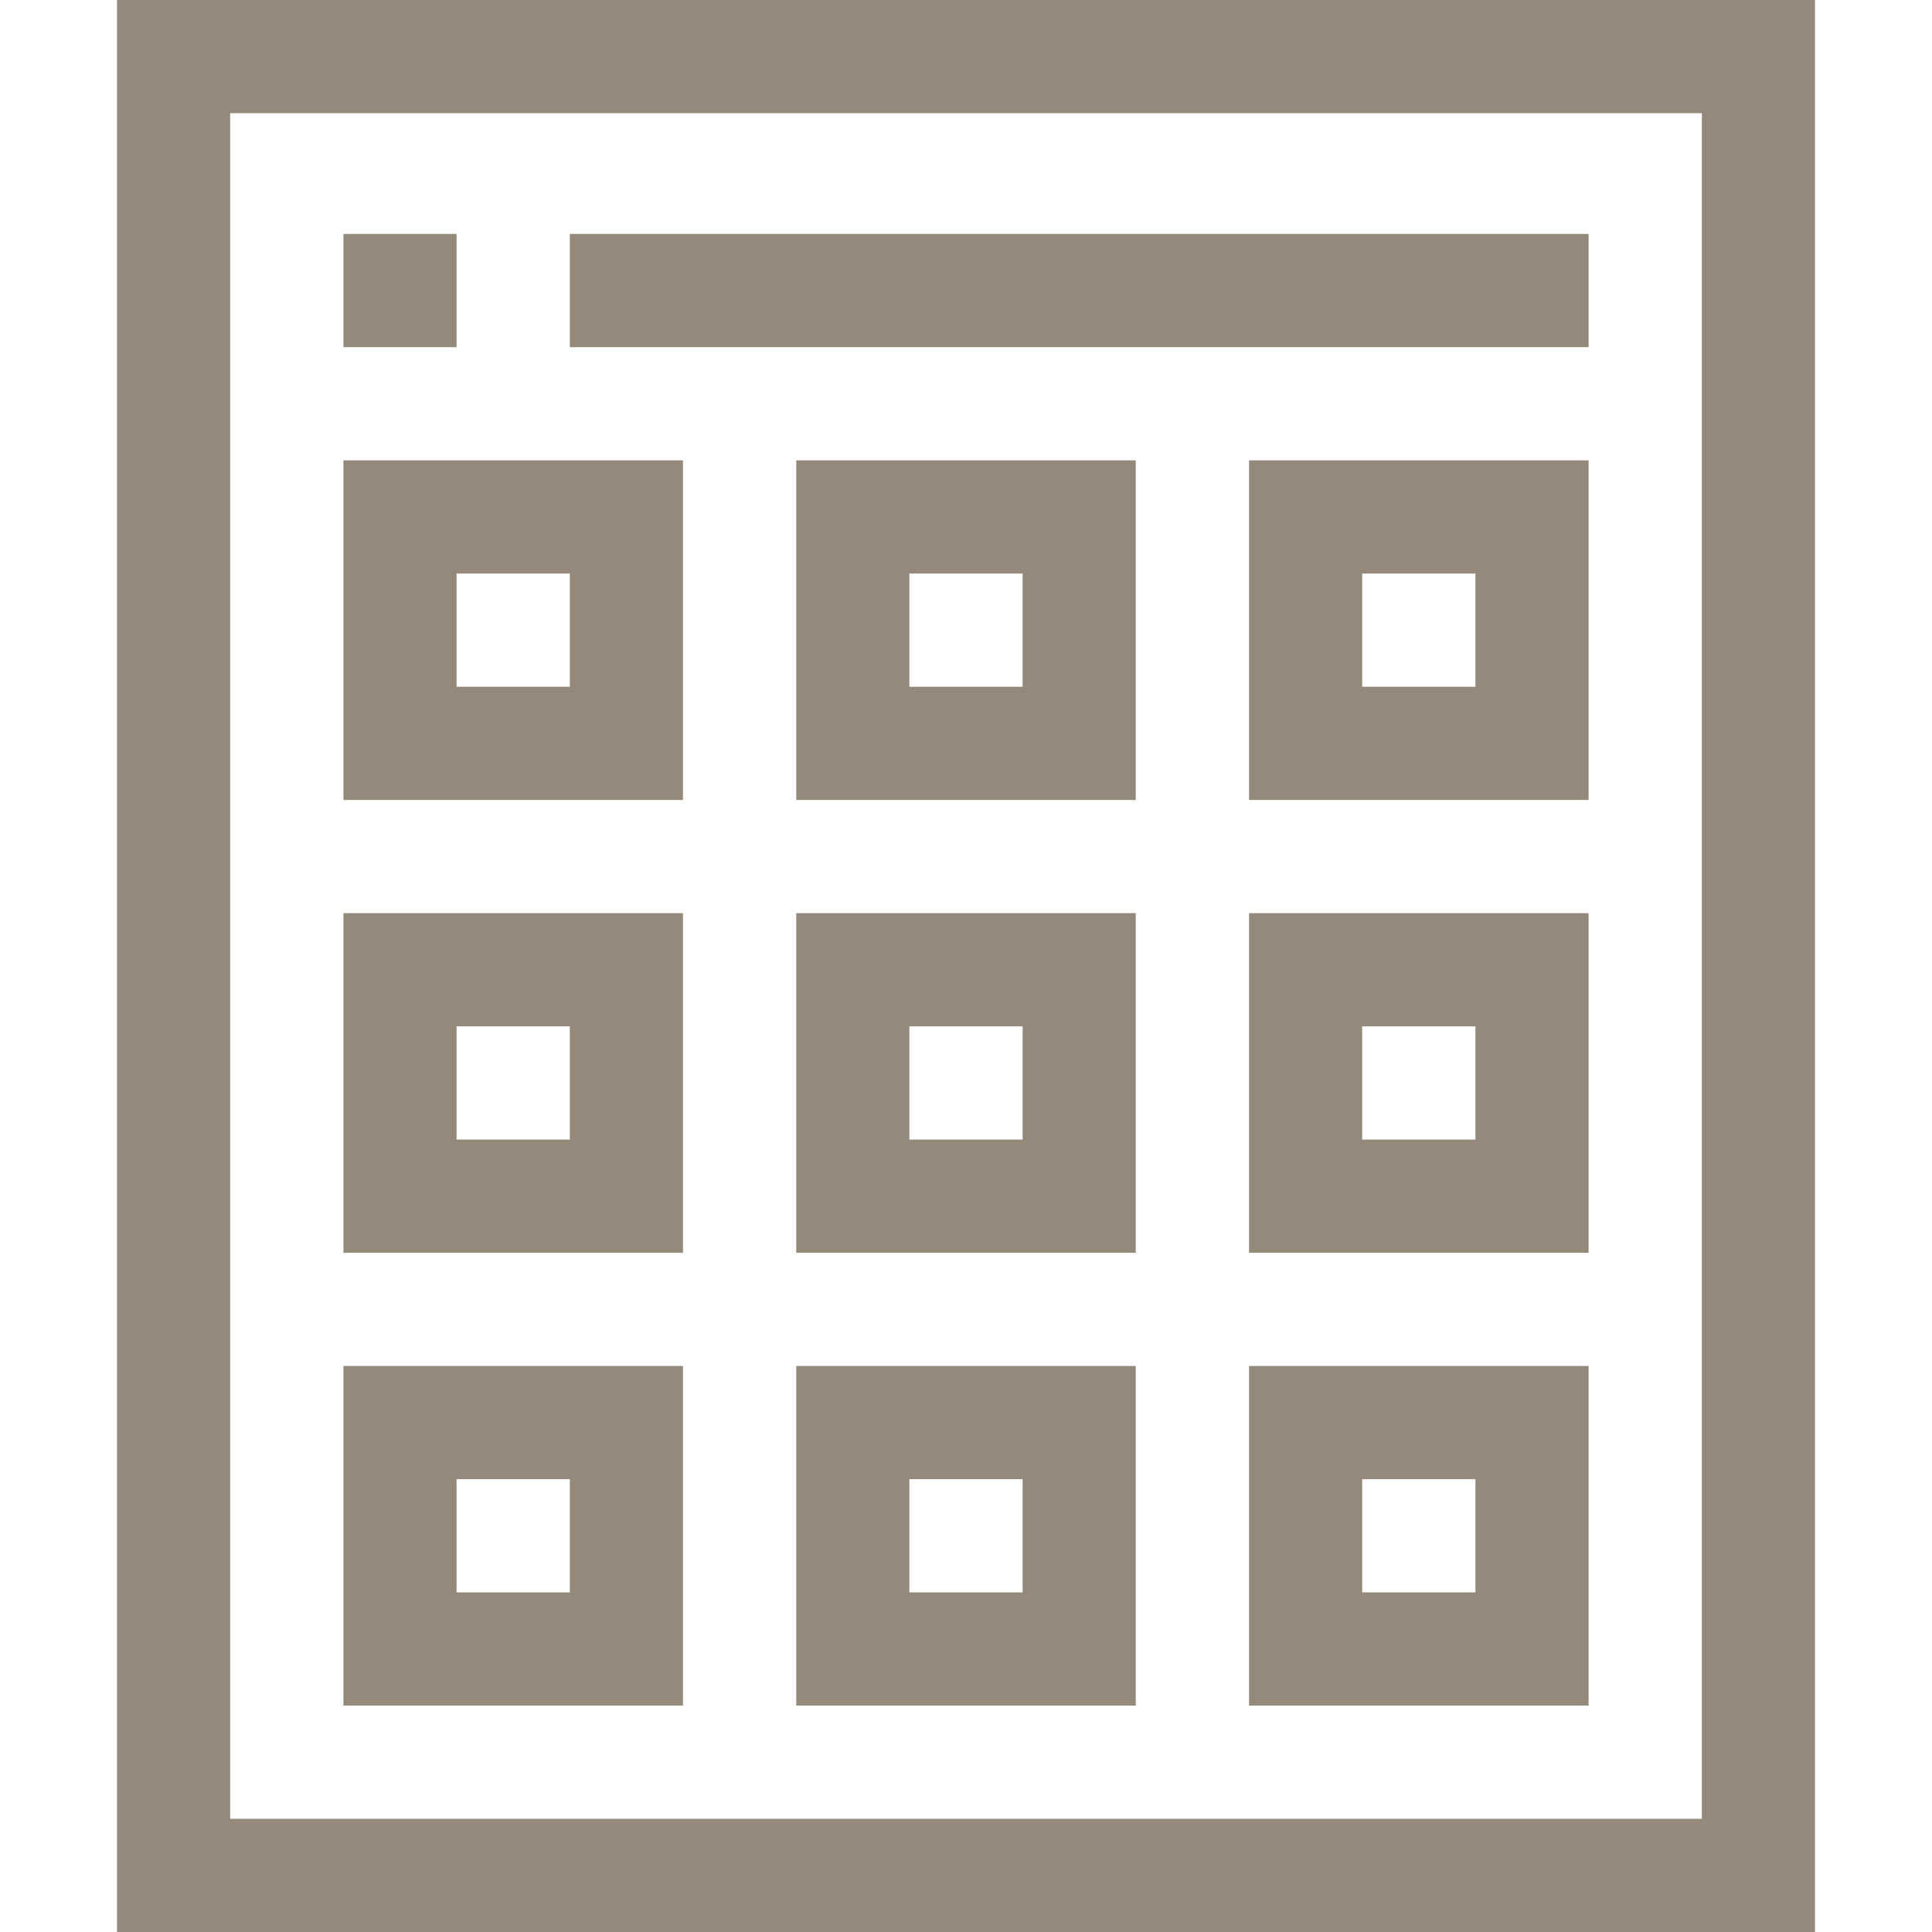
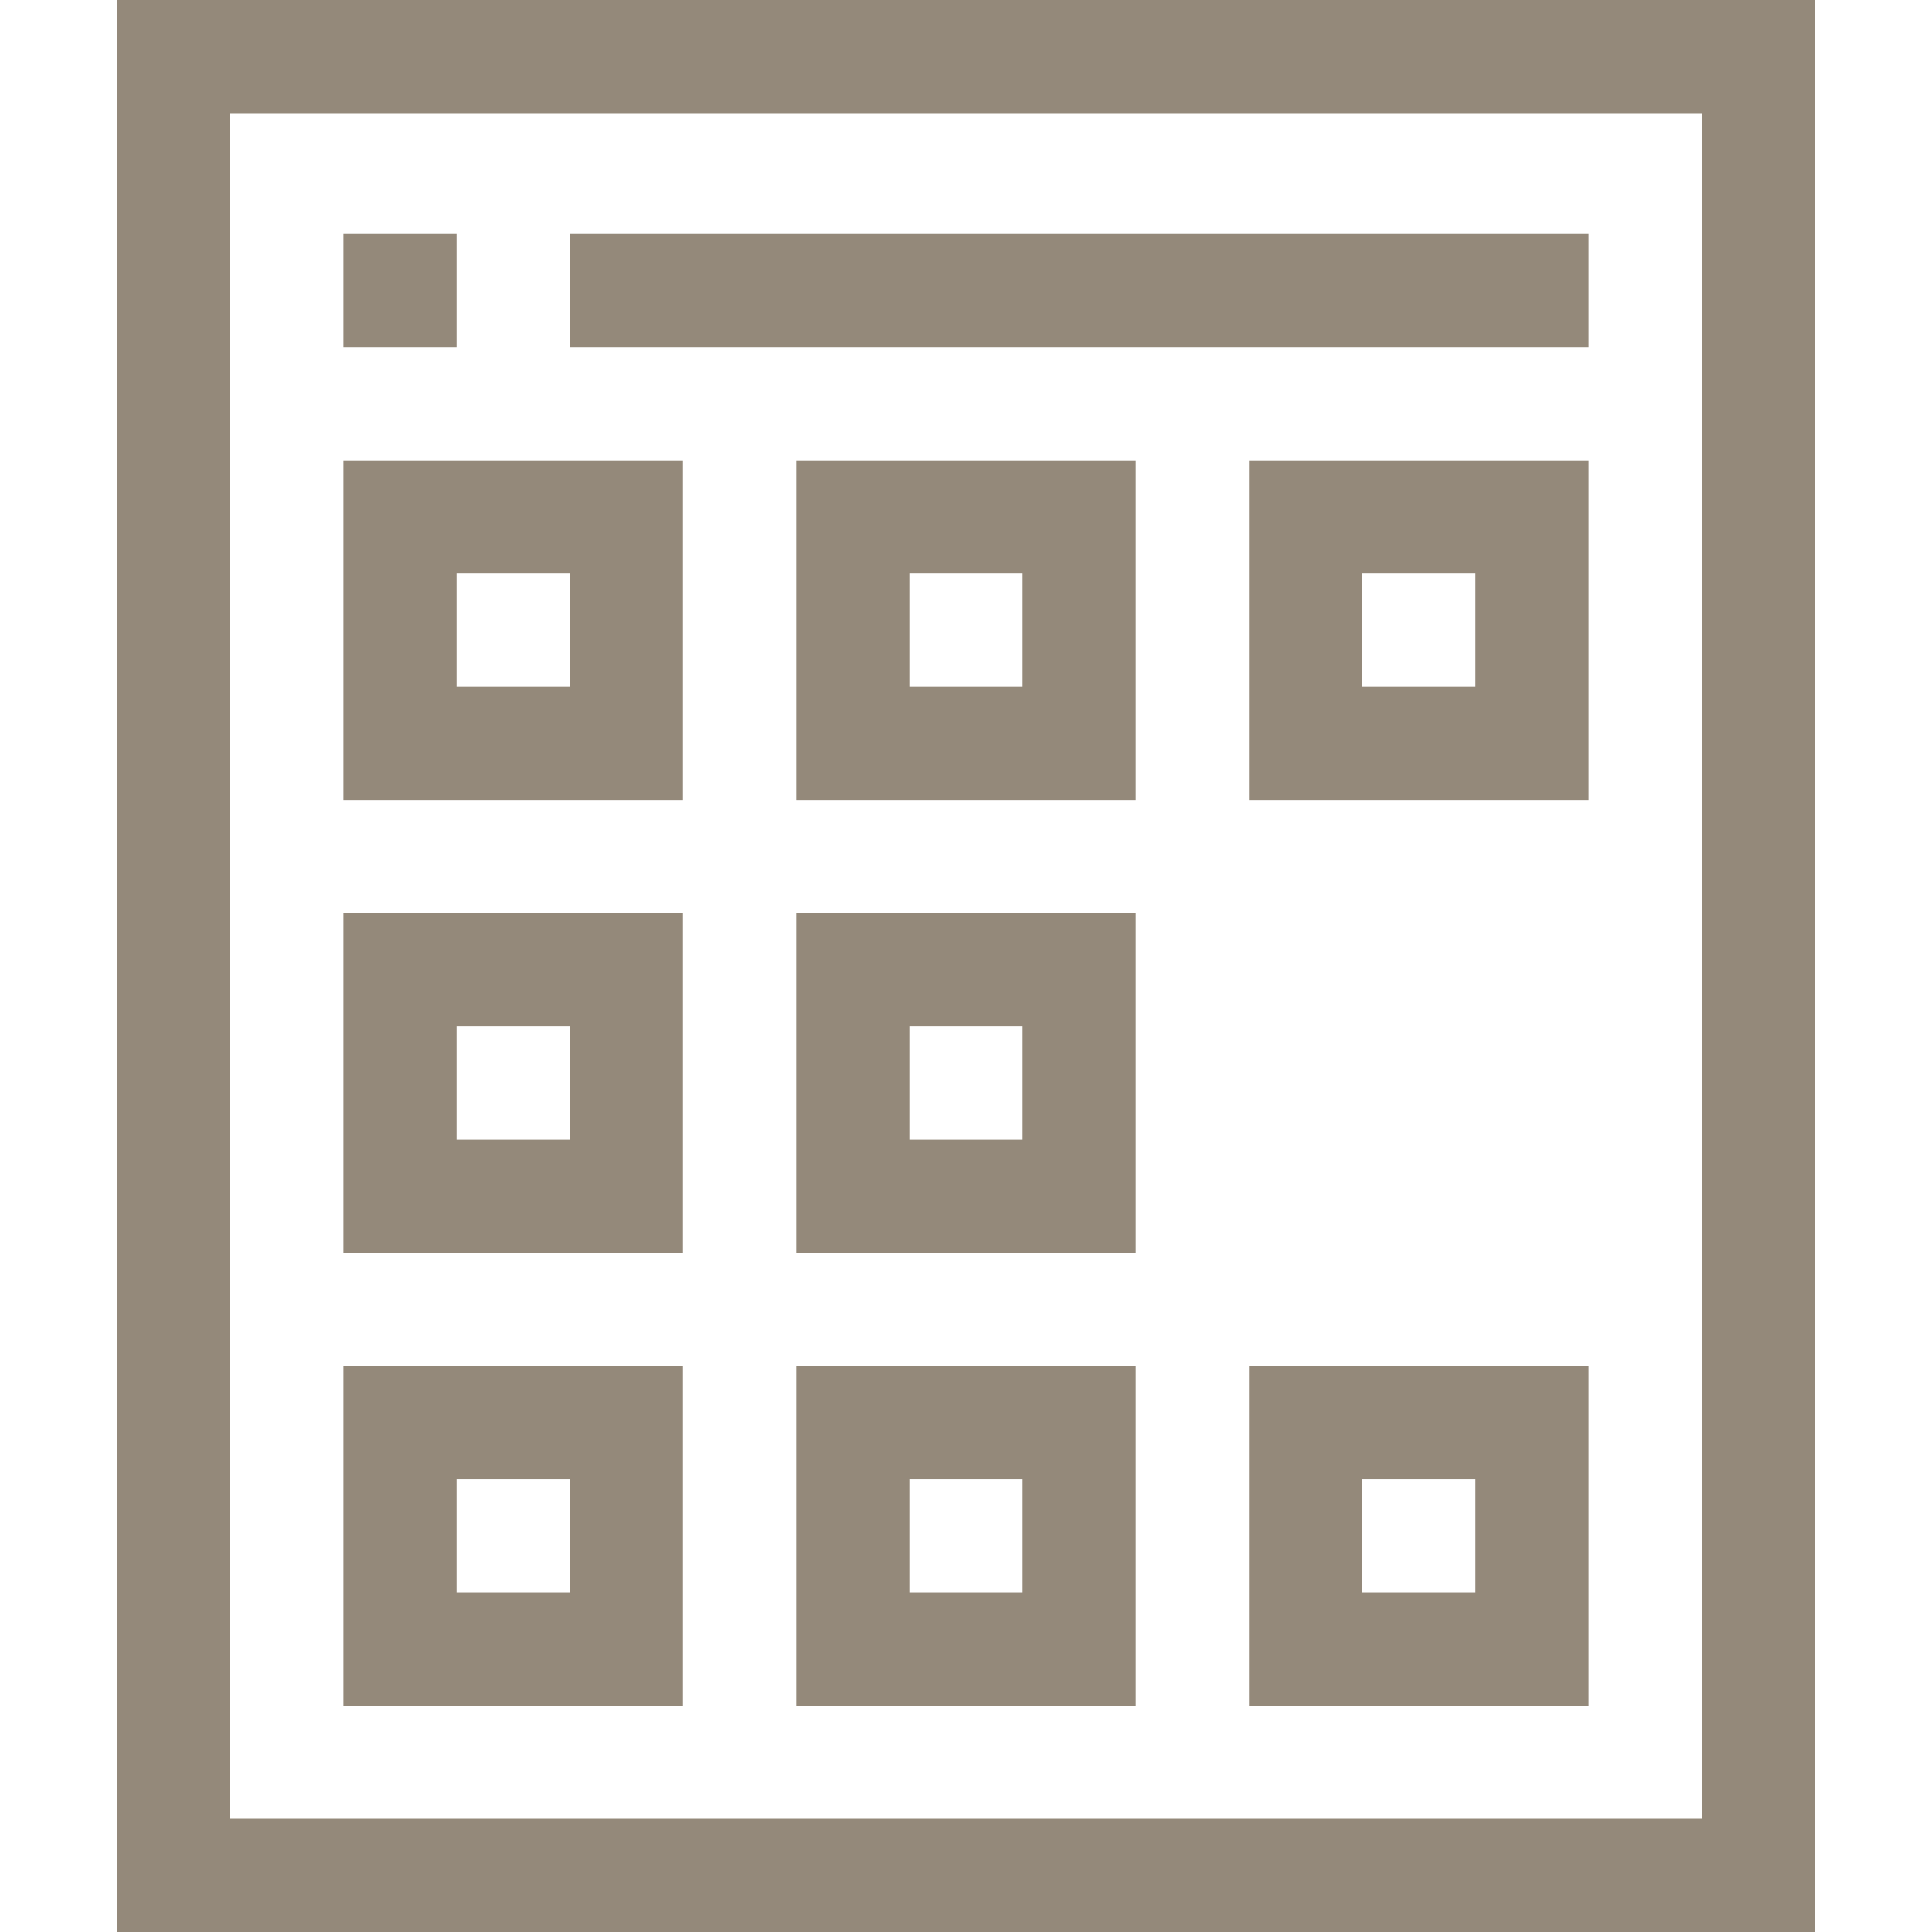
<svg xmlns="http://www.w3.org/2000/svg" width="32" height="32" viewBox="0 0 32 32" fill="none">
  <path d="M30.062 32H1.938V0H30.062V32ZM3.812 30.125H28.188V1.875H3.812V30.125Z" fill="#94897A" />
  <path d="M11.312 13.25H5.688V7.625H11.312V13.25ZM7.562 11.375H9.438V9.5H7.562V11.375Z" fill="#94897A" />
  <path d="M18.812 13.25H13.188V7.625H18.812V13.25ZM15.062 11.375H16.938V9.5H15.062V11.375Z" fill="#94897A" />
  <path d="M26.312 13.25H20.688V7.625H26.312V13.25ZM22.562 11.375H24.438V9.5H22.562V11.375Z" fill="#94897A" />
  <path d="M11.312 20.75H5.688V15.125H11.312V20.75ZM7.562 18.875H9.438V17H7.562V18.875Z" fill="#94897A" />
  <path d="M18.812 20.75H13.188V15.125H18.812V20.75ZM15.062 18.875H16.938V17H15.062V18.875Z" fill="#94897A" />
-   <path d="M26.312 20.75H20.688V15.125H26.312V20.75ZM22.562 18.875H24.438V17H22.562V18.875Z" fill="#94897A" />
  <path d="M11.312 28.25H5.688V22.625H11.312V28.25ZM7.562 26.375H9.438V24.5H7.562V26.375Z" fill="#94897A" />
  <path d="M18.812 28.25H13.188V22.625H18.812V28.25ZM15.062 26.375H16.938V24.5H15.062V26.375Z" fill="#94897A" />
  <path d="M26.312 28.25H20.688V22.625H26.312V28.25ZM22.562 26.375H24.438V24.5H22.562V26.375Z" fill="#94897A" />
  <path d="M5.688 3.875H7.562V5.75H5.688V3.875Z" fill="#94897A" />
  <path d="M9.438 3.875H26.312V5.75H9.438V3.875Z" fill="#94897A" />
</svg>